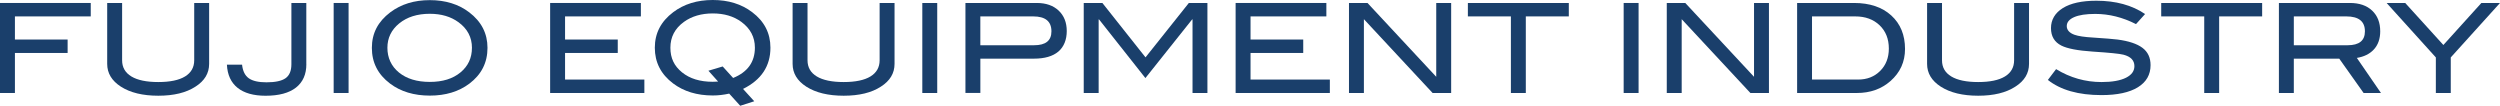
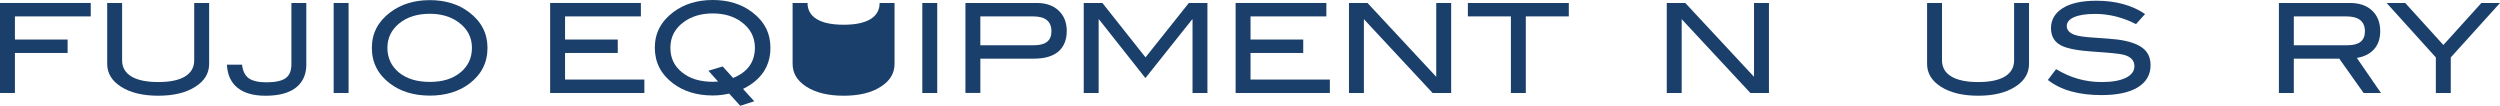
<svg xmlns="http://www.w3.org/2000/svg" id="_レイヤー_1" data-name="レイヤー_1" version="1.1" viewBox="0 0 1126.22 47.66">
  <defs>
    <style>
      .st0 {
        fill: #1a3f6b;
      }
    </style>
  </defs>
  <path class="st0" d="M40.88,7.39H6.72v10.42h23.74v6.05H6.72v18.03H0V1.34h40.88v6.05Z" />
  <path class="st0" d="M94.21,28.78c0,4.22-2.05,7.64-6.16,10.25-4.18,2.73-9.76,4.09-16.74,4.09s-12.6-1.36-16.86-4.09c-4.11-2.65-6.16-6.07-6.16-10.25V1.34h6.72v25.82c0,3.17,1.39,5.6,4.17,7.28,2.78,1.68,6.82,2.52,12.12,2.52s9.32-.84,12.07-2.52c2.74-1.68,4.12-4.11,4.12-7.28V1.34h6.72v27.44Z" />
  <path class="st0" d="M138.01,28.9c0,4.59-1.56,8.11-4.68,10.56-3.12,2.44-7.68,3.67-13.69,3.67-5.45,0-9.66-1.2-12.63-3.58-2.97-2.39-4.56-5.86-4.79-10.42h6.83c.3,2.86,1.31,4.9,3.02,6.12,1.72,1.22,4.37,1.83,7.95,1.83,3.99,0,6.87-.62,8.62-1.85,1.75-1.23,2.63-3.33,2.63-6.28V1.34h6.72v27.55Z" />
  <path class="st0" d="M157.03,41.89h-6.72V1.34h6.72v40.54Z" />
  <path class="st0" d="M219.61,21.56c0,6.65-2.73,12.02-8.18,16.13-4.78,3.58-10.71,5.38-17.81,5.38s-13.14-1.81-17.92-5.43c-5.45-4.11-8.18-9.46-8.18-16.07s2.76-11.83,8.29-16.02C180.67,1.89,186.61.06,193.63.06s12.97,1.83,17.75,5.49c5.49,4.18,8.23,9.52,8.23,16.02ZM212.61,21.56c0-4.74-2.02-8.59-6.05-11.54-3.47-2.54-7.78-3.81-12.94-3.81-5.64,0-10.23,1.45-13.78,4.34-3.55,2.89-5.32,6.56-5.32,11s1.74,8.3,5.21,11.12c3.47,2.82,8.1,4.23,13.89,4.23s10.35-1.42,13.8-4.26c3.45-2.84,5.18-6.53,5.18-11.09Z" />
  <path class="st0" d="M290.28,41.89h-42.45V1.34h40.88v6.05h-34.16v10.42h23.74v6.05h-23.74v11.98h35.73v6.05Z" />
  <path class="st0" d="M328.48,42.17c-2.5.56-4.97.84-7.39.84-7.09,0-13.05-1.81-17.87-5.43-5.49-4.14-8.23-9.5-8.23-16.07s2.76-11.83,8.29-16.02c4.85-3.66,10.79-5.49,17.81-5.49s12.94,1.83,17.75,5.48c5.49,4.14,8.23,9.47,8.23,16,0,8.32-4.11,14.51-12.34,18.58l5.05,5.56-6.32,2.03-4.98-5.49ZM330.26,35.13c6.54-2.65,9.81-7.21,9.81-13.67,0-4.74-2.04-8.61-6.1-11.6-3.47-2.54-7.77-3.81-12.88-3.81s-9.48,1.27-12.99,3.81c-4.07,2.95-6.1,6.83-6.1,11.61s1.74,8.27,5.23,11.11c3.49,2.84,8.11,4.26,13.85,4.26.41,0,1.21-.03,2.41-.1l-4.36-4.88,6.43-1.92,4.7,5.18Z" />
-   <path class="st0" d="M402.98,28.78c0,4.22-2.05,7.64-6.16,10.25-4.18,2.73-9.76,4.09-16.74,4.09s-12.6-1.36-16.86-4.09c-4.11-2.65-6.16-6.07-6.16-10.25V1.34h6.72v25.82c0,3.17,1.39,5.6,4.17,7.28,2.78,1.68,6.82,2.52,12.12,2.52s9.32-.84,12.07-2.52c2.74-1.68,4.12-4.11,4.12-7.28V1.34h6.72v27.44Z" />
+   <path class="st0" d="M402.98,28.78c0,4.22-2.05,7.64-6.16,10.25-4.18,2.73-9.76,4.09-16.74,4.09s-12.6-1.36-16.86-4.09c-4.11-2.65-6.16-6.07-6.16-10.25V1.34h6.72c0,3.17,1.39,5.6,4.17,7.28,2.78,1.68,6.82,2.52,12.12,2.52s9.32-.84,12.07-2.52c2.74-1.68,4.12-4.11,4.12-7.28V1.34h6.72v27.44Z" />
  <path class="st0" d="M422.21,41.89h-6.72V1.34h6.72v40.54Z" />
  <path class="st0" d="M467.06,1.34c4.14,0,7.43,1.15,9.86,3.44,2.43,2.3,3.64,5.37,3.64,9.21s-1.26,7.11-3.78,9.24c-2.52,2.13-6.19,3.19-11,3.19h-24.14v15.46h-6.72V1.34h32.14ZM465.88,20.38c5.19,0,7.78-2.09,7.78-6.27,0-4.48-2.74-6.72-8.23-6.72h-23.8v12.99h24.25Z" />
  <path class="st0" d="M543.94,41.89h-6.72V8.74h-.17l-21.06,26.43-20.89-26.43h-.17v33.15h-6.72V1.34h8.4l19.43,24.5,19.52-24.5h8.37v40.54Z" />
  <path class="st0" d="M599.08,41.89h-42.45V1.34h40.88v6.05h-34.16v10.42h23.74v6.05h-23.74v11.98h35.73v6.05Z" />
  <path class="st0" d="M653.73,41.89h-8.36l-30.95-33.25v33.25h-6.72V1.34h8.34l30.97,33.26V1.34h6.72v40.54Z" />
  <path class="st0" d="M706.74,7.39h-19.38v34.5h-6.72V7.39h-19.38V1.34h45.47v6.05Z" />
-   <path class="st0" d="M738.16,41.89h-6.72V1.34h6.72v40.54Z" />
  <path class="st0" d="M796.89,41.89h-8.36l-30.95-33.25v33.25h-6.72V1.34h8.34l30.97,33.26V1.34h6.72v40.54Z" />
-   <path class="st0" d="M835.23,1.34c7.06,0,12.65,1.88,16.77,5.63,4.12,3.75,6.19,8.78,6.19,15.09,0,5.79-2.18,10.6-6.55,14.45-4.07,3.58-9.11,5.38-15.12,5.38h-26.94V1.34h25.65ZM837.07,35.84c4.03,0,7.34-1.3,9.94-3.91,2.59-2.6,3.89-5.95,3.89-10.04,0-4.35-1.39-7.85-4.17-10.51-2.78-2.66-6.43-3.99-10.95-3.99h-19.49v28.45h20.78Z" />
  <path class="st0" d="M914.05,28.78c0,4.22-2.05,7.64-6.16,10.25-4.18,2.73-9.76,4.09-16.74,4.09s-12.6-1.36-16.86-4.09c-4.11-2.65-6.16-6.07-6.16-10.25V1.34h6.72v25.82c0,3.17,1.39,5.6,4.17,7.28,2.78,1.68,6.82,2.52,12.12,2.52s9.32-.84,12.07-2.52c2.74-1.68,4.12-4.11,4.12-7.28V1.34h6.72v27.44Z" />
  <path class="st0" d="M962.24,10.86c-6.01-3.06-12.13-4.59-18.37-4.59-4.14,0-7.32.49-9.52,1.46-2.2.97-3.3,2.32-3.3,4.03s1.18,3.1,3.53,3.92c1.68.6,4.42,1.01,8.23,1.23,5.6.37,9.3.67,11.09.9,5.08.67,8.83,1.92,11.26,3.75,2.43,1.83,3.64,4.42,3.64,7.78,0,4.29-1.9,7.62-5.71,9.97-3.81,2.35-9.28,3.53-16.41,3.53-10.34,0-18.39-2.28-24.14-6.83l3.7-4.87c6.35,3.88,13.18,5.82,20.5,5.82,4.74,0,8.42-.65,11.03-1.96,2.5-1.27,3.75-3,3.75-5.21,0-2.58-1.64-4.29-4.93-5.15-1.72-.45-6.35-.91-13.89-1.4-6.68-.45-11.37-1.34-14.06-2.69-3.14-1.57-4.7-4.2-4.7-7.9s1.78-6.81,5.35-9.02c3.56-2.2,8.6-3.3,15.09-3.3,8.74,0,16.05,2,21.95,5.99l-4.09,4.54Z" />
-   <path class="st0" d="M1019.08,7.39h-19.38v34.5h-6.72V7.39h-19.38V1.34h45.47v6.05Z" />
  <path class="st0" d="M1072.6,41.89h-7.82l-10.97-15.46h-20.47v15.46h-6.72V1.34h31.98c4.26,0,7.6,1.15,10.02,3.44,2.43,2.3,3.64,5.4,3.64,9.32,0,3.44-.99,6.2-2.97,8.29-1.83,1.94-4.35,3.17-7.56,3.7l10.86,15.79ZM1057.59,20.38c5.19,0,7.78-2.09,7.78-6.27,0-4.48-2.8-6.72-8.4-6.72h-23.63v12.99h24.25Z" />
  <path class="st0" d="M1126.22,1.34l-22.18,24.53v16.02h-6.72v-16.02l-22.18-24.53h8.38l17.19,18.93,17.12-18.93h8.38Z" />
</svg>